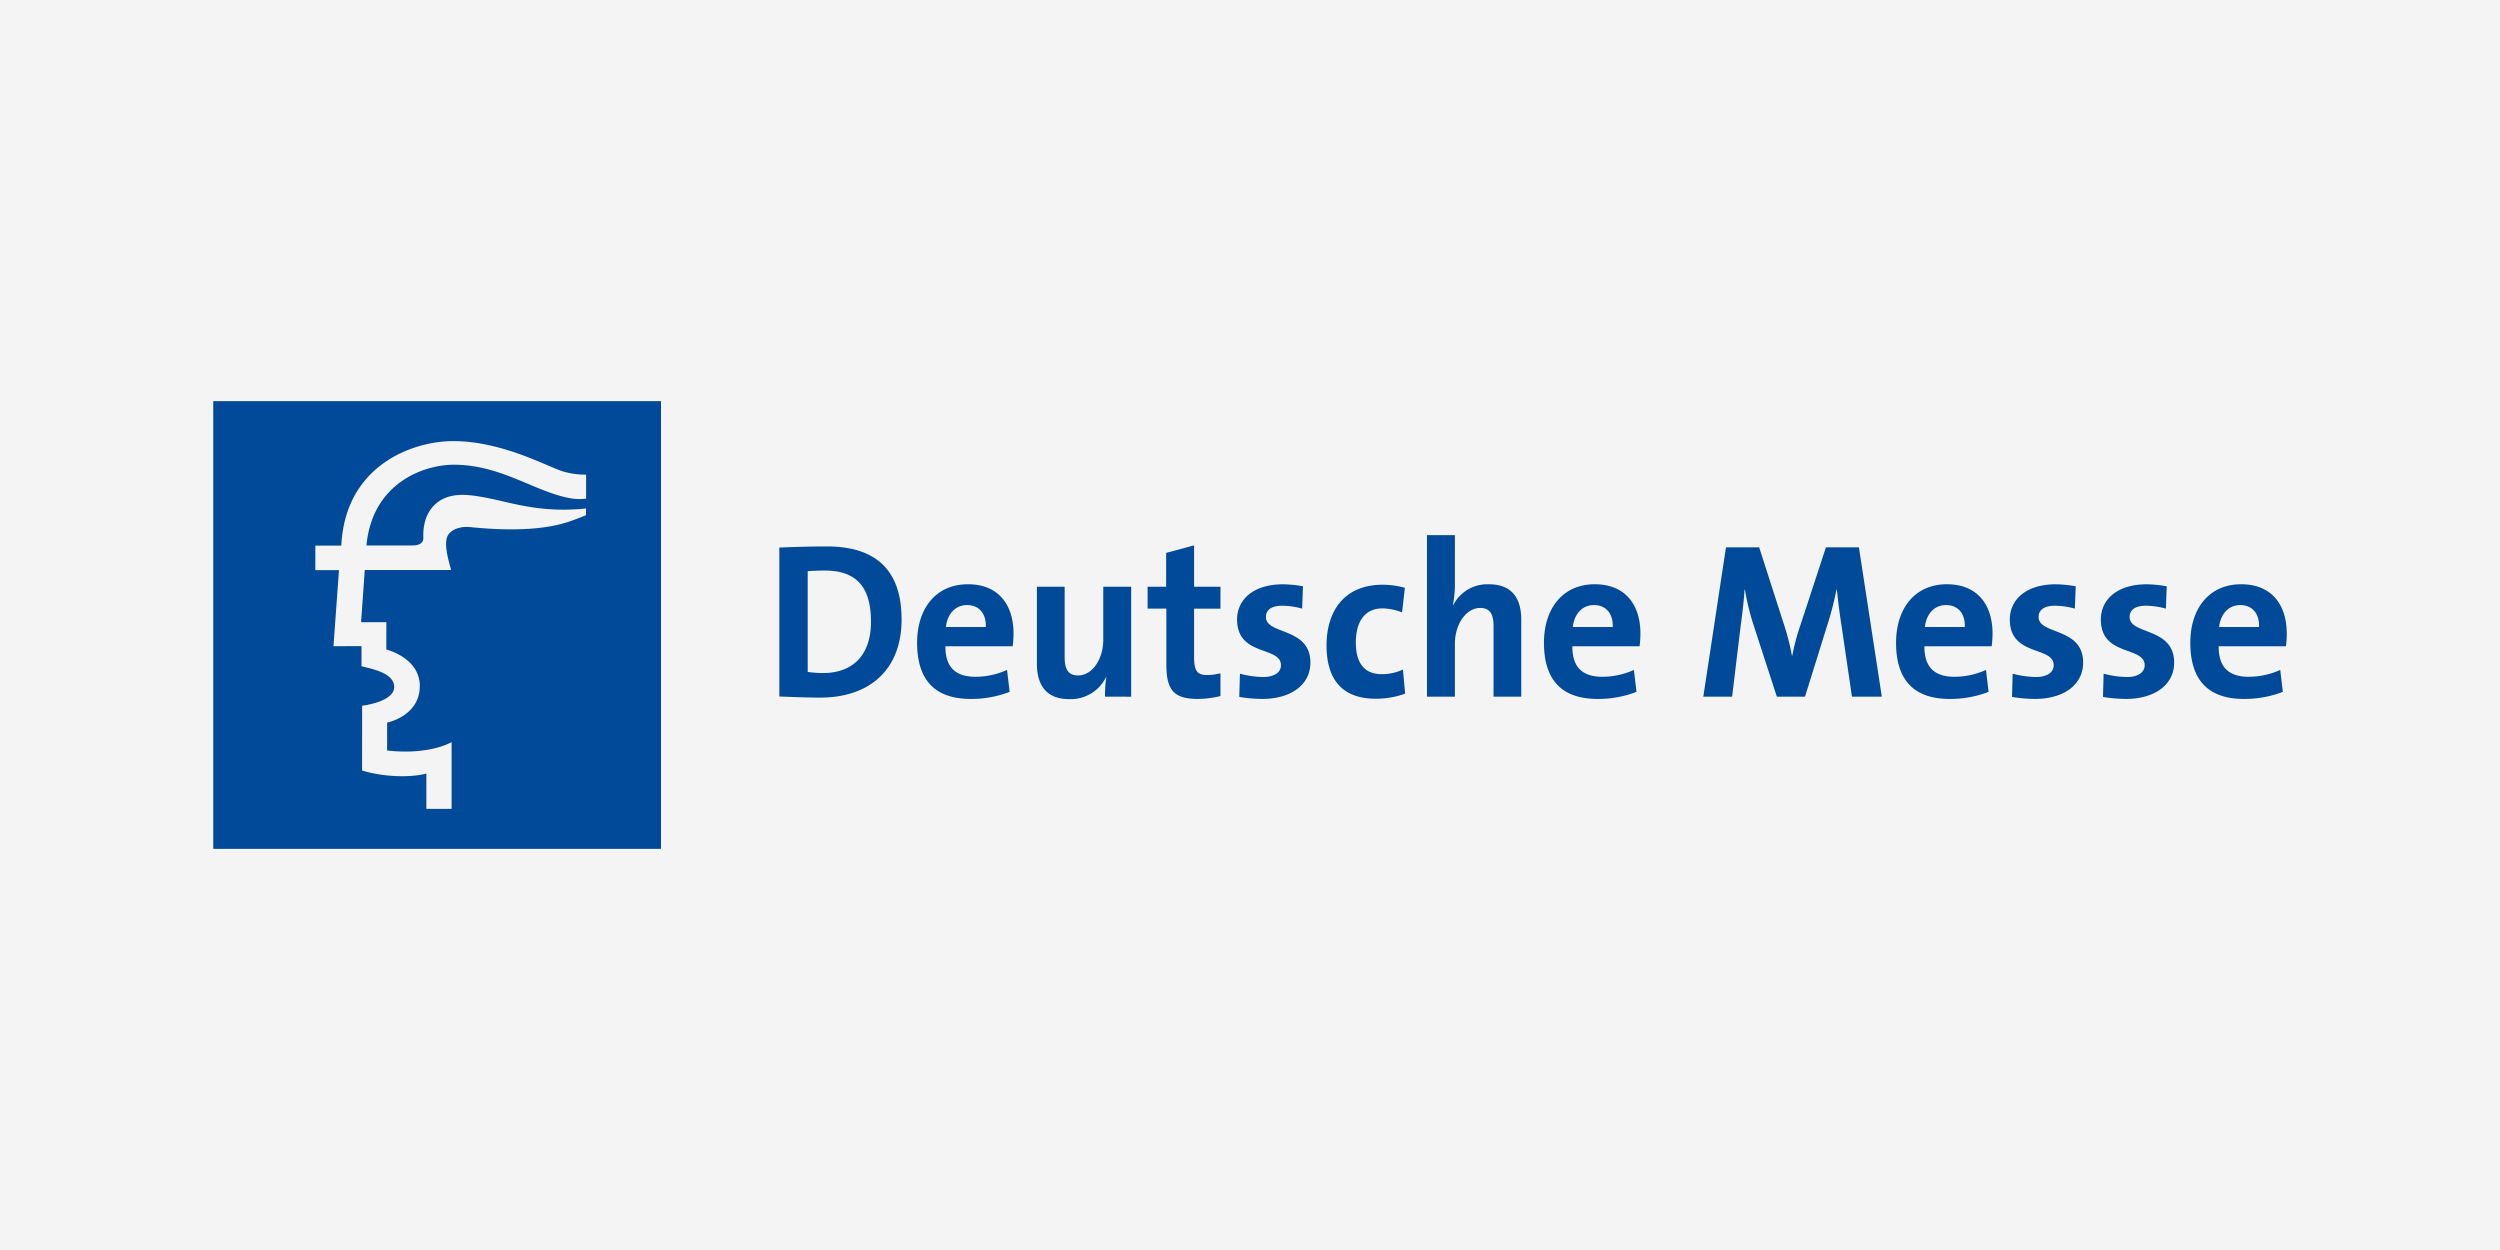
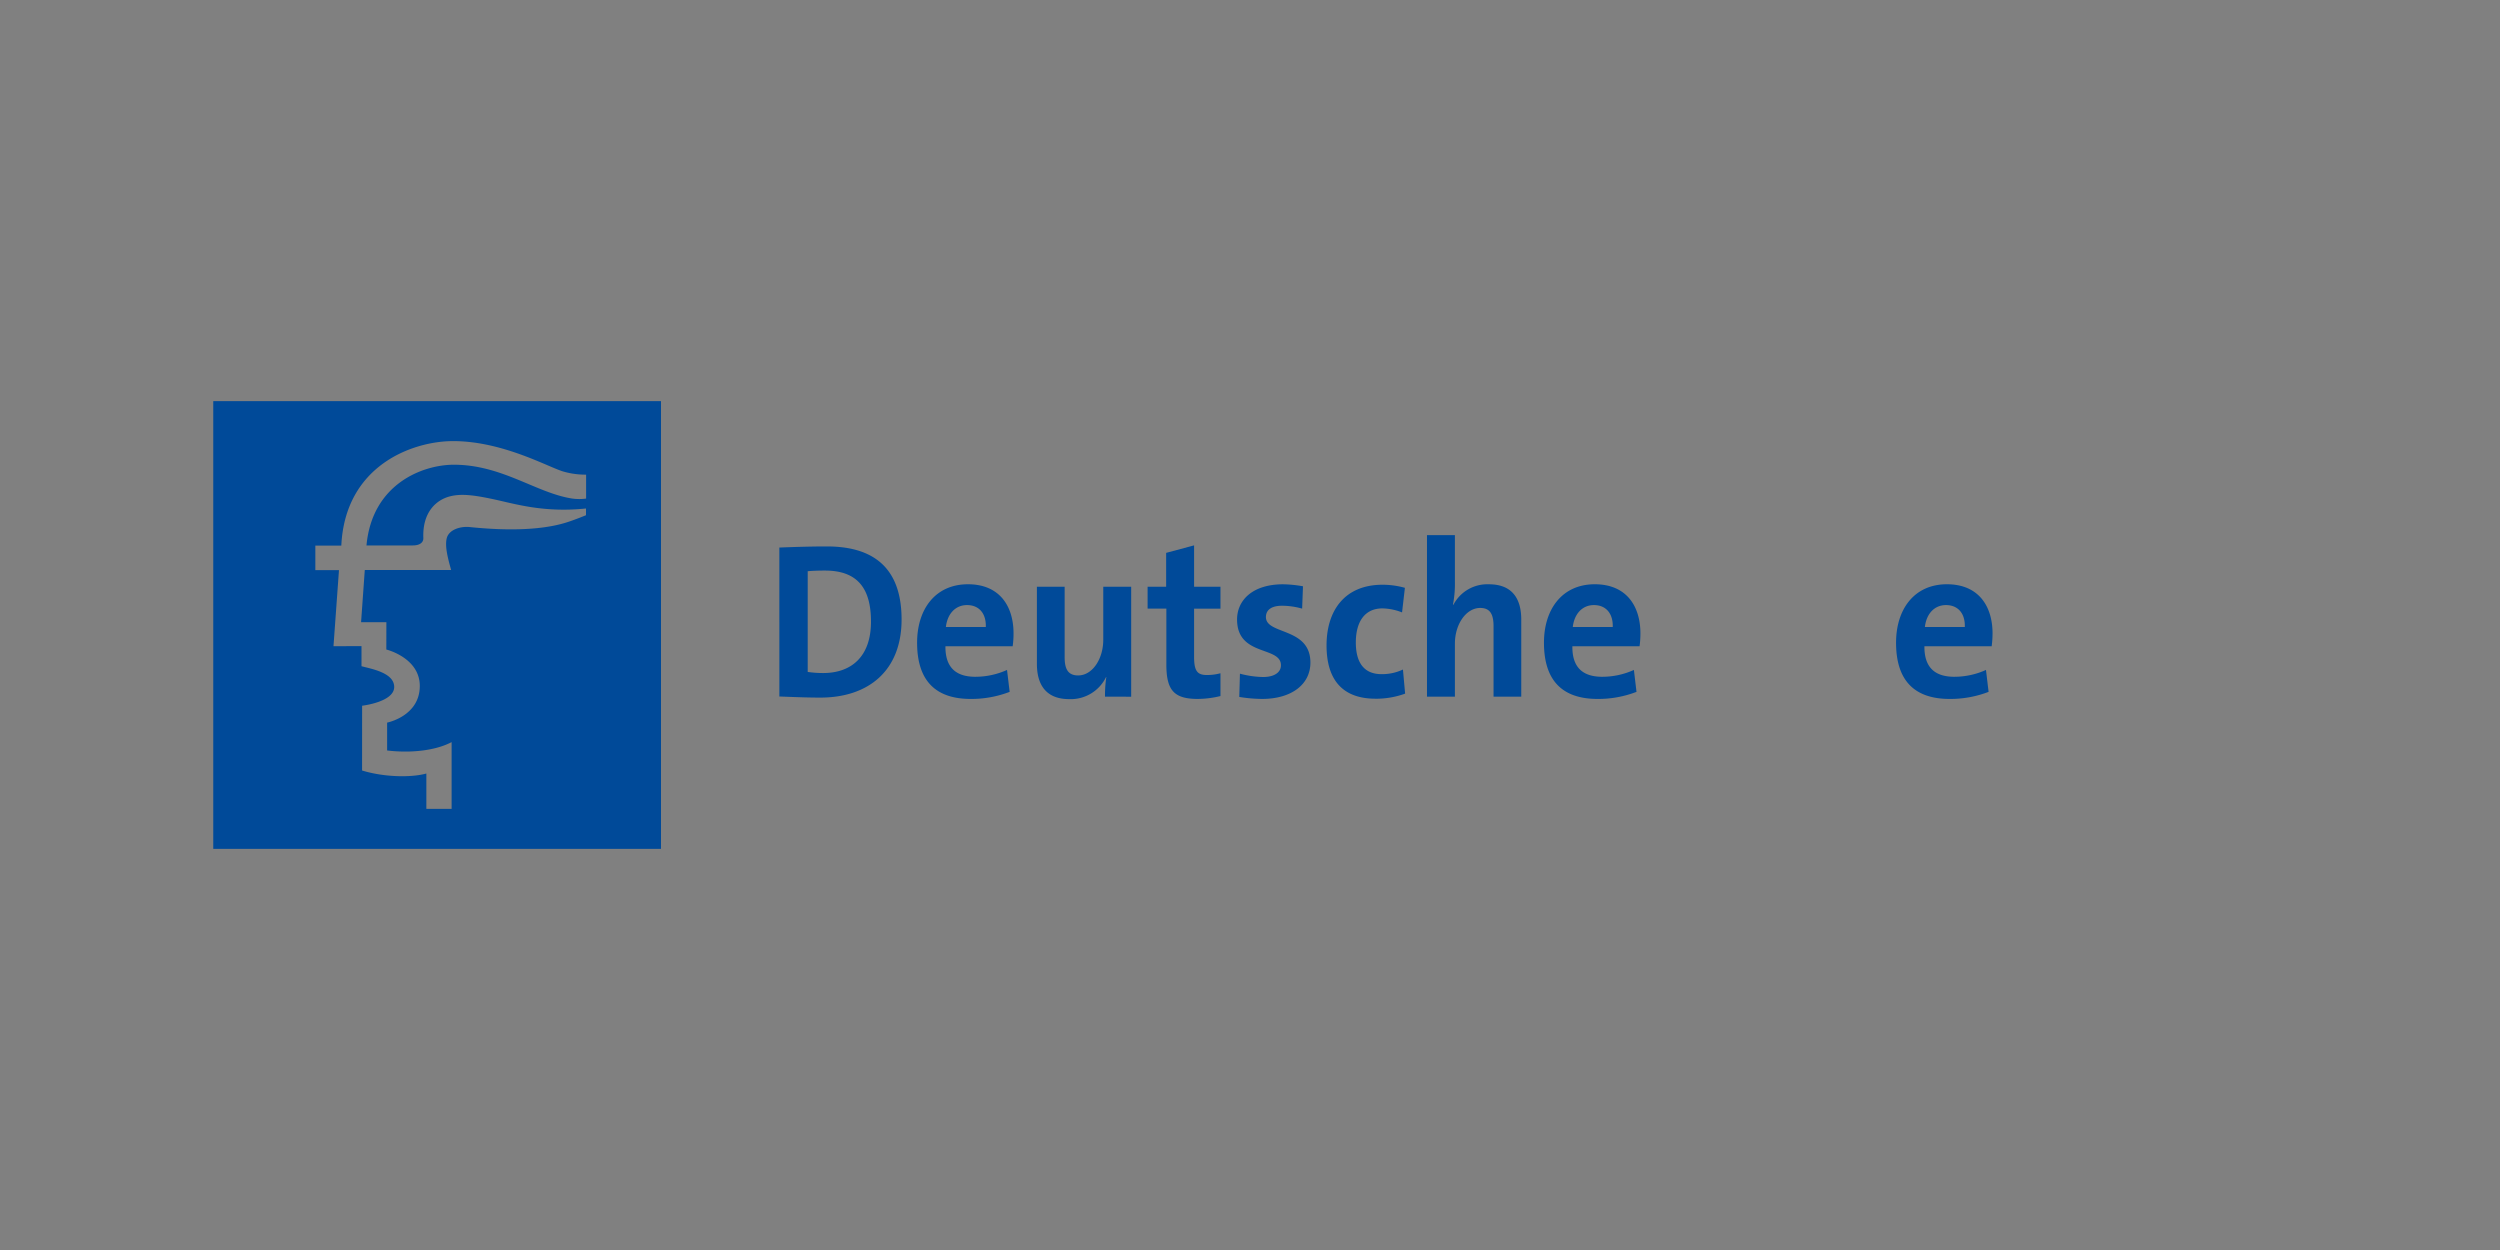
<svg xmlns="http://www.w3.org/2000/svg" width="600" height="300" viewBox="0 0 600 300">
  <rect x="0" y="0" width="600" height="300" fill="#808080" stroke="none" />
  <defs>
    <clipPath id="clip-deutsche-messe">
      <rect width="600" height="300" />
    </clipPath>
  </defs>
  <g id="deutsche-messe" clip-path="url(#clip-deutsche-messe)">
-     <rect width="600" height="300" fill="#f4f4f4" />
    <g id="Deutsche_Messe_AG" transform="translate(51.182 96.272)">
      <g id="Gruppe_10708" data-name="Gruppe 10708">
        <path id="Pfad_3863" data-name="Pfad 3863" d="M64.708,19.589c-1.569,0-3.043.053-4.14.159v24.17a25.052,25.052,0,0,0,3.717.265c6.649,0,11.468-3.831,11.468-12.325,0-7.7-2.977-12.269-11.046-12.269m-1.1,30.488c-3.664,0-6.864-.162-9.846-.263V14.064c2.777-.106,7.071-.265,11.425-.265,10.943,0,17.91,4.938,17.91,17.531,0,12.315-7.971,18.747-19.49,18.747" transform="translate(82.101 21.074)" fill="#004a99" />
        <path id="Pfad_3864" data-name="Pfad 3864" d="M78.832,22.386c-2.777,0-4.716,2.072-5.08,5.262h9.581c.109-3.3-1.67-5.262-4.5-5.262m10.945,9.879H73.644c-.053,4.941,2.363,7.329,7.182,7.329a18.486,18.486,0,0,0,7.6-1.643l.629,5.262a25.61,25.61,0,0,1-9.328,1.7c-8.277,0-12.884-4.2-12.884-13.5,0-8.072,4.4-14.023,12.209-14.023,7.589,0,10.935,5.259,10.935,11.794a21.53,21.53,0,0,1-.207,3.078" transform="translate(102.079 26.561)" fill="#004a99" />
        <path id="Pfad_3865" data-name="Pfad 3865" d="M94.563,44.019a29.488,29.488,0,0,1,.313-4.675l-.053-.051a9.423,9.423,0,0,1-8.848,5.312c-5.868,0-7.756-3.826-7.756-8.446V17.623h6.657V34.512c0,2.765.733,4.407,3.242,4.407,3.414,0,6.027-3.935,6.027-8.555V17.623h6.7v26.4Z" transform="translate(119.456 26.914)" fill="#004a99" />
        <path id="Pfad_3866" data-name="Pfad 3866" d="M100.777,50.557c-5.759,0-7.544-2.128-7.544-8.287V28.883h-4.5V23.624h4.45V15.5l6.707-1.8v9.929h6.331v5.259H99.89V40.465c0,3.4.786,4.354,3.088,4.354a12.465,12.465,0,0,0,3.242-.425v5.469a23.217,23.217,0,0,1-5.444.692" transform="translate(135.51 20.915)" fill="#004a99" />
        <path id="Pfad_3867" data-name="Pfad 3867" d="M103.2,44.907a35.153,35.153,0,0,1-5.441-.478l.157-5.583a22.67,22.67,0,0,0,5.6.8c2.563,0,4.243-1.066,4.243-2.813,0-4.68-10.531-2.019-10.531-10.993,0-4.625,3.72-8.446,11.051-8.446a29.519,29.519,0,0,1,4.766.478l-.2,5.363a17.95,17.95,0,0,0-4.819-.692c-2.623,0-3.874,1.061-3.874,2.712,0,4.306,10.677,2.386,10.677,10.94-.005,5.206-4.5,8.714-11.628,8.714" transform="translate(148.487 26.564)" fill="#004a99" />
        <path id="Pfad_3868" data-name="Pfad 3868" d="M117.46,44.792c-7.22,0-11.734-3.826-11.734-12.8,0-8.231,4.248-14.554,13.462-14.554a19.947,19.947,0,0,1,5.342.743l-.682,5.9a13.486,13.486,0,0,0-4.708-.963c-4.241,0-6.386,3.189-6.386,8.18,0,4.516,1.724,7.6,6.174,7.6a11.711,11.711,0,0,0,5.135-1.109l.521,5.785a20.363,20.363,0,0,1-7.124,1.223" transform="translate(161.463 26.626)" fill="#004a99" />
        <path id="Pfad_3869" data-name="Pfad 3869" d="M131.241,51.5V34.61c0-2.765-.735-4.41-3.2-4.41-3.4,0-6.075,3.932-6.075,8.552V51.5h-6.7V12.727h6.7V24.044a25.85,25.85,0,0,1-.47,5.363l.1.051a9.175,9.175,0,0,1,8.539-4.936c5.871,0,7.756,3.824,7.756,8.443V51.5h-6.652Z" transform="translate(176.029 19.436)" fill="#004a99" />
        <path id="Pfad_3870" data-name="Pfad 3870" d="M138.372,22.386c-2.775,0-4.708,2.072-5.08,5.262h9.591c.1-3.3-1.681-5.262-4.511-5.262m10.95,9.879H133.194c-.063,4.941,2.345,7.329,7.177,7.329a18.412,18.412,0,0,0,7.587-1.643l.627,5.262a25.559,25.559,0,0,1-9.32,1.7c-8.277,0-12.891-4.2-12.891-13.5,0-8.072,4.4-14.023,12.2-14.023,7.6,0,10.948,5.259,10.948,11.794a22.618,22.618,0,0,1-.2,3.078" transform="translate(192.995 26.561)" fill="#004a99" />
-         <path id="Pfad_3871" data-name="Pfad 3871" d="M177.182,49.734l-2.512-17.1c-.533-3.4-.844-6.055-1.1-8.555h-.114a73.232,73.232,0,0,1-1.931,7.647l-5.613,18.006h-6.755l-5.4-16.624a57.163,57.163,0,0,1-2.252-9.03h-.1c-.207,3.187-.579,6-.993,9.138L148.42,49.732h-6.914l5.444-35.851h7.956l5.929,18.436a56.354,56.354,0,0,1,1.933,7.539h.1a52.116,52.116,0,0,1,1.991-7.432l6.08-18.542h7.908l5.5,35.851h-7.167Z" transform="translate(216.106 21.199)" fill="#004a99" />
        <path id="Pfad_3872" data-name="Pfad 3872" d="M171.8,22.386c-2.775,0-4.708,2.072-5.07,5.262h9.583c.106-3.3-1.676-5.262-4.514-5.262m10.958,9.879H166.617c-.053,4.941,2.365,7.329,7.182,7.329a18.445,18.445,0,0,0,7.592-1.643l.627,5.262a25.537,25.537,0,0,1-9.325,1.7c-8.266,0-12.881-4.2-12.881-13.5,0-8.072,4.395-14.023,12.206-14.023,7.594,0,10.948,5.259,10.948,11.794a23.987,23.987,0,0,1-.207,3.078" transform="translate(244.061 26.561)" fill="#004a99" />
-         <path id="Pfad_3873" data-name="Pfad 3873" d="M176.579,44.907a35.091,35.091,0,0,1-5.439-.478l.154-5.583a22.593,22.593,0,0,0,5.6.8c2.573,0,4.248-1.066,4.248-2.813,0-4.68-10.526-2.019-10.526-10.993,0-4.625,3.712-8.446,11.046-8.446a29.72,29.72,0,0,1,4.769.478l-.212,5.363a17.879,17.879,0,0,0-4.812-.692c-2.631,0-3.889,1.061-3.889,2.712,0,4.306,10.693,2.386,10.693,10.94-.005,5.206-4.509,8.714-11.63,8.714" transform="translate(260.561 26.564)" fill="#004a99" />
-         <path id="Pfad_3874" data-name="Pfad 3874" d="M185.218,44.907a35.242,35.242,0,0,1-5.444-.478l.154-5.583a22.772,22.772,0,0,0,5.613.8c2.563,0,4.236-1.066,4.236-2.813,0-4.68-10.518-2.019-10.518-10.993,0-4.625,3.712-8.446,11.041-8.446a29.465,29.465,0,0,1,4.769.478l-.2,5.363a18.072,18.072,0,0,0-4.832-.692c-2.611,0-3.869,1.061-3.869,2.712,0,4.306,10.685,2.386,10.685,10.94-.005,5.206-4.511,8.714-11.638,8.714" transform="translate(273.762 26.564)" fill="#004a99" />
-         <path id="Pfad_3875" data-name="Pfad 3875" d="M199.752,22.386c-2.78,0-4.718,2.072-5.085,5.262h9.583c.111-3.3-1.676-5.262-4.5-5.262m10.943,9.879H194.563c-.051,4.941,2.36,7.329,7.177,7.329a18.477,18.477,0,0,0,7.6-1.643l.622,5.262a25.529,25.529,0,0,1-9.32,1.7c-8.271,0-12.884-4.2-12.884-13.5,0-8.072,4.4-14.023,12.206-14.023,7.592,0,10.938,5.259,10.938,11.794a21.134,21.134,0,0,1-.2,3.078" transform="translate(286.737 26.561)" fill="#004a99" />
        <path id="Pfad_3876" data-name="Pfad 3876" d="M89.483,23.389a12.247,12.247,0,0,1-3.457-.028c-8.575-1.372-16.77-8.1-28.284-8.1-7.468,0-19.626,4.6-20.968,19.381l11.107-.01c1.936,0,2.575-.9,2.542-1.774-.248-6.151,3.05-9.219,6.563-10.048,2.643-.624,5.565-.248,9.874.652,5.383,1.122,12.151,3.371,22.6,2.307v1.61s-2.509,1.041-4.546,1.693c-3.862,1.241-10.92,2.436-23.359,1.15-2.171-.225-5.077.579-5.547,2.8-.409,1.961.263,4.559,1.079,7.5H36.366l-.89,12.54h6.073l-.013,6.553s8.031,1.946,8.031,8.752c0,7.25-7.839,8.787-7.839,8.787l0,6.689c5.383.655,11.433.121,15.476-2.009v16.02h-6.06V89.371c-3.624,1.013-10.182.895-15.428-.725l.01-15.545s7.7-.885,7.7-4.5c0-3.434-5.542-4.354-7.847-4.981V58.8l-6.725.015,1.319-18.256H24.5V34.676l6.235-.005C31.648,15.4,47.878,9.593,57.567,9.593c12.209,0,23.394,6.571,26.725,7.379a18.869,18.869,0,0,0,5.191.67ZM107.461,0H0V107.456H107.458V0Z" fill="#004a99" />
      </g>
    </g>
  </g>
</svg>